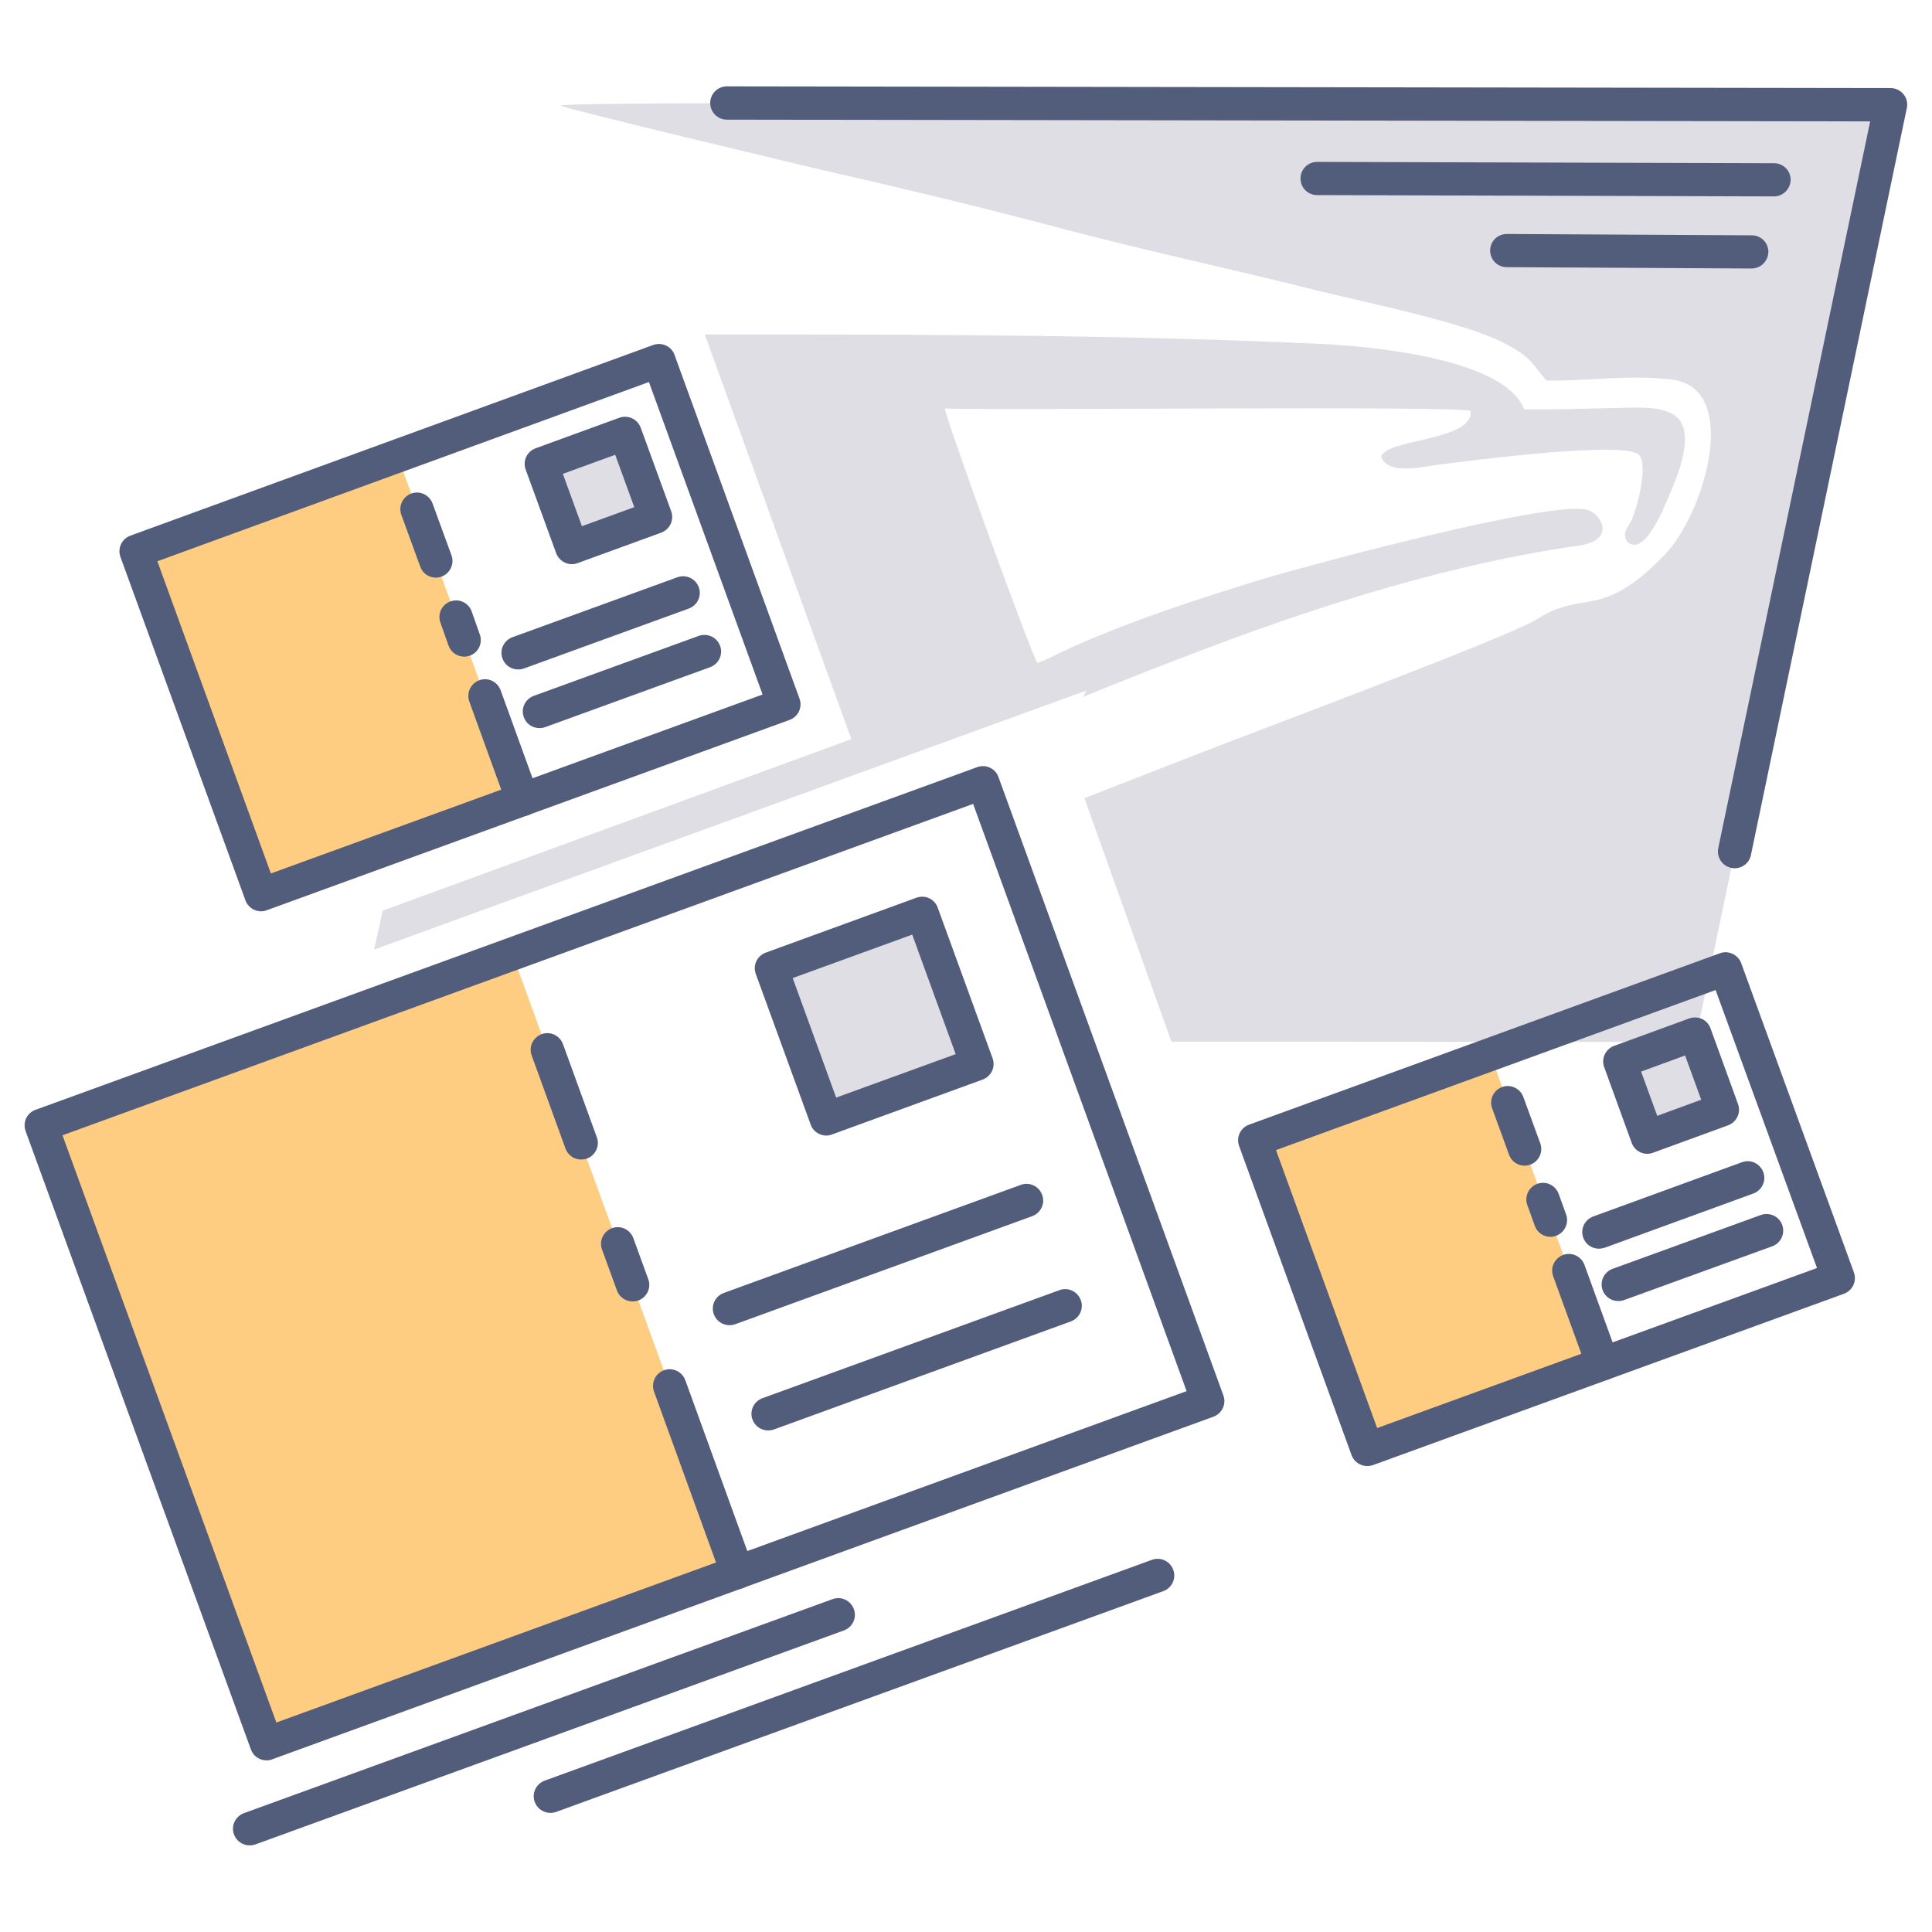
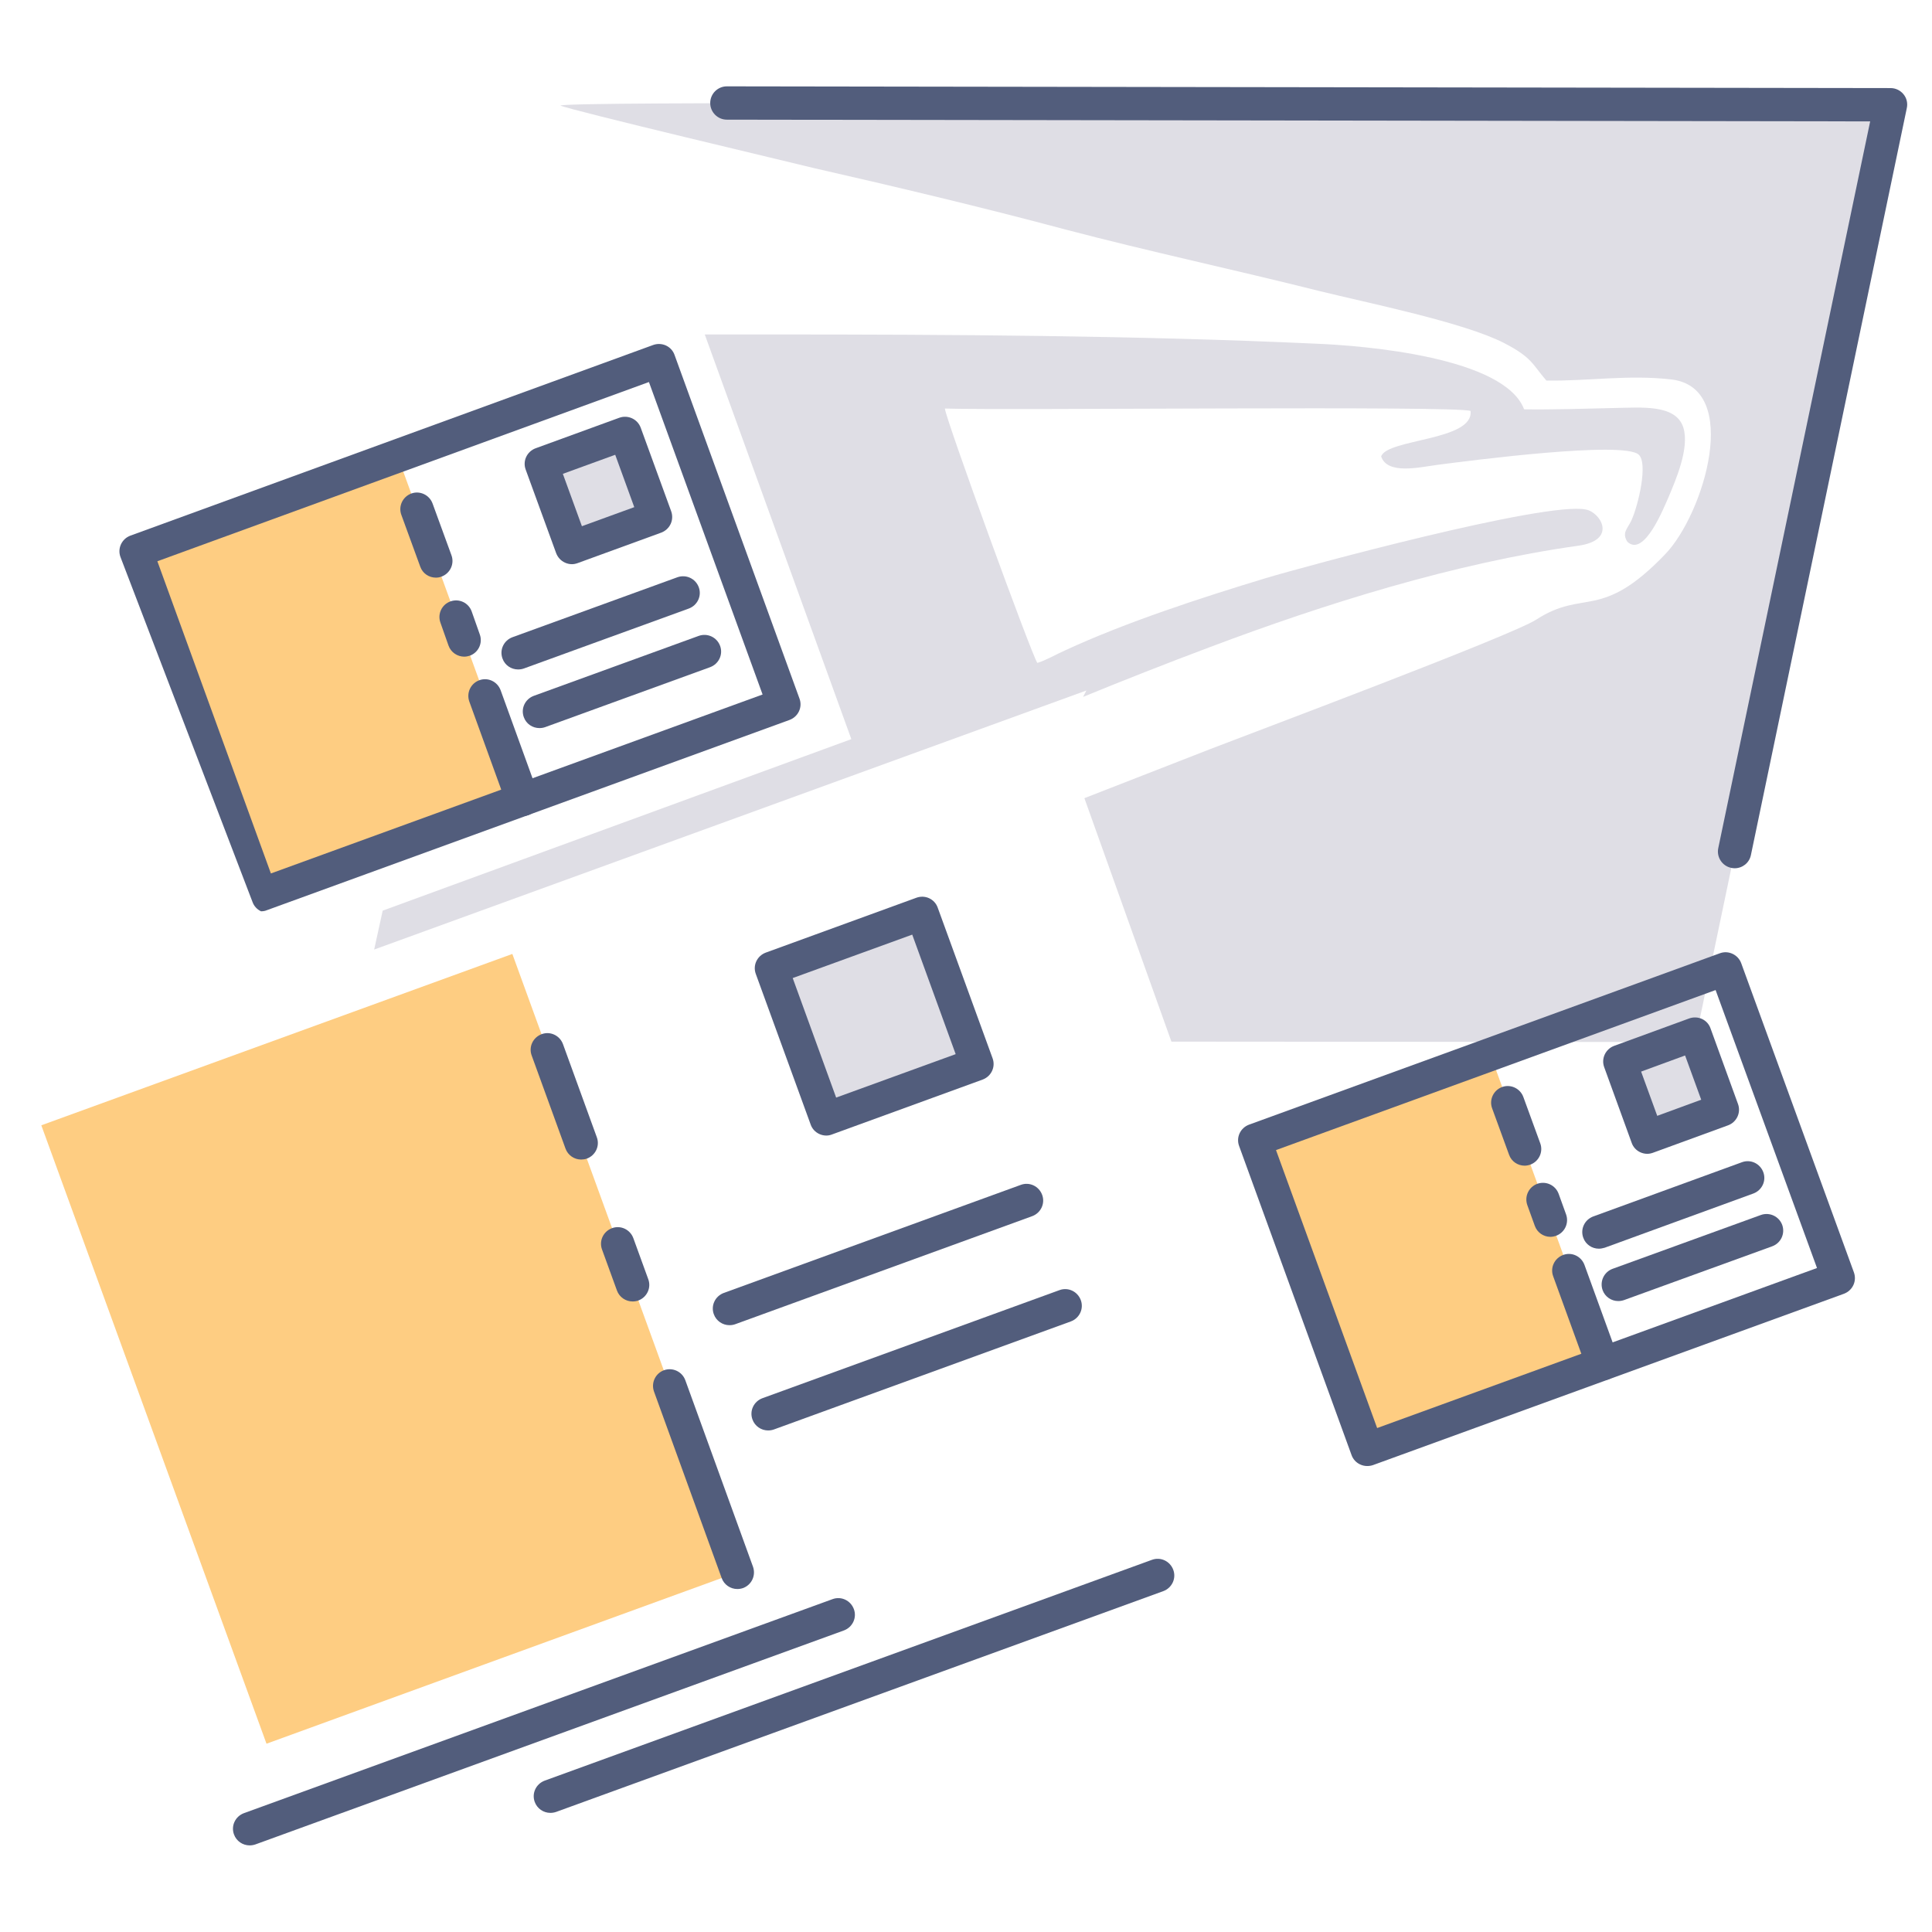
<svg xmlns="http://www.w3.org/2000/svg" version="1.1" id="Layer_1" x="0px" y="0px" viewBox="0 0 144.99 144.99" style="enable-background:new 0 0 144.99 144.99;" xml:space="preserve">
  <style type="text/css">
	.st0{fill-rule:evenodd;clip-rule:evenodd;fill:#DFDEE5;}
	.st1{fill-rule:evenodd;clip-rule:evenodd;fill:#FECD82;}
	.st2{fill:#525D7C;}
</style>
  <g>
    <g>
      <path class="st0" d="M42.06,7.92C42.62,8.23,60,12.34,61.02,12.6c6.23,1.42,12.76,2.97,18.96,4.63c6.28,1.65,12.71,3.02,18.99,4.6    c3.69,0.91,10.88,2.36,13.9,3.91c2.11,1.09,2.11,1.58,3.18,2.82c3.15,0.05,6.15-0.46,9.4-0.08c5.26,0.64,2.44,10.07-0.48,13.11    c-4.85,5.06-6.07,2.57-9.68,4.91c-1.88,1.22-21.83,8.69-24.45,9.71l-9.46,3.69l6.53,18.27l39.29,0.03L141.9,7.87    c-1.37-0.2-48.62-0.05-49.87-0.05C86.94,7.82,42.85,7.59,42.06,7.92L42.06,7.92z M28.72,68.34l-0.64,2.92l53.45-19.44l-0.25,0.48    c3.1-1.27,6.28-2.52,9.53-3.74c8.57-3.23,18.33-6.3,27.6-7.6c3.02-0.41,1.7-2.52,0.61-2.72c-3-0.64-21.22,4.3-24.07,5.16    c-4.78,1.45-10.47,3.3-15.02,5.41c-0.64,0.28-1.42,0.74-2.08,0.94c-0.38-0.46-6.89-18.33-6.94-19.09    c4.75,0.15,38.33-0.23,39.45,0.18c0.25,2.24-6.23,2.08-6.71,3.41c0.46,1.4,2.9,0.81,4.19,0.64c2.54-0.33,14.06-1.83,15.15-0.76    c0.69,0.66-0.03,3.76-0.56,4.93c-0.28,0.61-0.74,0.91-0.3,1.6c1.27,1.19,2.74-2.59,3.08-3.33c0.53-1.27,1.6-3.69,1.12-5.24    c-0.56-1.78-3.18-1.5-5.21-1.47c-2.24,0.05-4.5,0.13-6.74,0.1c-1.47-3.89-11.84-4.78-15.68-4.93C85.45,25.18,71.31,25.1,58,25.1    c-1.25,0-3.05,0-5.11,0l11,30.37L28.72,68.34z" />
    </g>
    <g>
      <polygon class="st1" points="3.1,84.45 38.45,71.59 55.33,118 20,130.86   " />
    </g>
    <g>
-       <path class="st2" d="M20,132.11c-0.51,0-0.99-0.31-1.17-0.82L1.92,84.88c-0.11-0.31-0.1-0.65,0.04-0.95    c0.14-0.3,0.39-0.53,0.7-0.64l70.68-25.72c0.31-0.11,0.65-0.1,0.95,0.04c0.3,0.14,0.53,0.39,0.64,0.7l16.88,46.41    c0.24,0.65-0.1,1.36-0.75,1.6l-70.66,25.72C20.28,132.09,20.14,132.11,20,132.11z M4.69,85.2l16.05,44.07l68.31-24.87L73.03,60.33    L4.69,85.2z" />
-     </g>
+       </g>
    <g>
      <path class="st2" d="M55.33,119.25c-0.51,0-0.99-0.32-1.17-0.82l-5.08-14c-0.23-0.65,0.1-1.36,0.75-1.6    c0.65-0.23,1.36,0.1,1.6,0.75l5.08,14c0.23,0.65-0.1,1.36-0.75,1.6C55.61,119.23,55.47,119.25,55.33,119.25z M47.47,97.67    c-0.51,0-0.99-0.32-1.17-0.82l-1.12-3.08c-0.24-0.65,0.1-1.36,0.75-1.6c0.65-0.24,1.36,0.1,1.6,0.75L48.65,96    c0.24,0.65-0.1,1.36-0.75,1.6C47.76,97.65,47.62,97.67,47.47,97.67z M43.61,87.02c-0.51,0-0.99-0.32-1.17-0.82l-2.54-6.99    c-0.24-0.65,0.1-1.36,0.75-1.6c0.65-0.24,1.36,0.1,1.6,0.75l2.54,6.99c0.24,0.65-0.1,1.36-0.75,1.6    C43.9,87,43.75,87.02,43.61,87.02z" />
    </g>
    <g>
      <rect x="59.59" y="70.24" transform="matrix(0.94 -0.342 0.342 0.94 -22.127 27.044)" class="st0" width="12.04" height="12.04" />
      <path class="st2" d="M62.01,85.22c-0.18,0-0.36-0.04-0.53-0.12c-0.3-0.14-0.53-0.39-0.64-0.7l-4.12-11.31    c-0.24-0.65,0.1-1.36,0.75-1.6l11.31-4.12c0.31-0.11,0.65-0.1,0.95,0.04c0.3,0.14,0.53,0.39,0.64,0.7l4.12,11.31    c0.24,0.65-0.1,1.36-0.75,1.6l-11.31,4.12C62.3,85.19,62.16,85.22,62.01,85.22z M59.49,73.4l3.26,8.97l8.97-3.26l-3.26-8.97    L59.49,73.4z" />
    </g>
    <g>
      <path class="st2" d="M54.74,99.45c-0.51,0-0.99-0.32-1.17-0.82c-0.24-0.65,0.1-1.36,0.75-1.6l22.29-8.11    c0.65-0.24,1.36,0.1,1.6,0.75c0.24,0.65-0.1,1.36-0.75,1.6l-22.29,8.11C55.03,99.43,54.89,99.45,54.74,99.45z" />
    </g>
    <g>
      <path class="st2" d="M57.64,107.35c-0.51,0-0.99-0.32-1.17-0.82c-0.24-0.65,0.1-1.36,0.75-1.6l22.29-8.11    c0.65-0.24,1.36,0.1,1.6,0.75c0.24,0.65-0.1,1.36-0.75,1.6l-22.29,8.11C57.93,107.33,57.78,107.35,57.64,107.35z" />
    </g>
    <g>
      <path class="st2" d="M18.73,138.49c-0.51,0-0.99-0.32-1.17-0.82c-0.24-0.65,0.1-1.36,0.75-1.6l44.17-16.06    c0.65-0.24,1.36,0.1,1.6,0.75c0.24,0.65-0.1,1.36-0.75,1.6l-44.17,16.06C19.01,138.47,18.87,138.49,18.73,138.49z" />
    </g>
    <g>
      <path class="st2" d="M41.3,136.05c-0.51,0-0.99-0.32-1.17-0.82c-0.24-0.65,0.1-1.36,0.75-1.6l45.57-16.57    c0.65-0.24,1.36,0.1,1.6,0.75c0.24,0.65-0.1,1.36-0.75,1.6l-45.57,16.57C41.58,136.03,41.44,136.05,41.3,136.05z" />
    </g>
    <g>
      <polygon class="st1" points="10.21,41.37 29.83,34.2 39.21,60 19.59,67.14   " />
    </g>
    <g>
-       <path class="st2" d="M19.59,68.39c-0.18,0-0.36-0.04-0.53-0.12c-0.3-0.14-0.53-0.39-0.64-0.7L9.04,41.8    c-0.24-0.65,0.1-1.36,0.74-1.6l39.24-14.31c0.31-0.11,0.65-0.1,0.96,0.04c0.3,0.14,0.53,0.39,0.64,0.7l9.38,25.8    c0.24,0.65-0.1,1.36-0.75,1.6L20.02,68.31C19.88,68.37,19.74,68.39,19.59,68.39z M11.81,42.12l8.52,23.43l36.9-13.43l-8.53-23.45    L11.81,42.12z" />
+       <path class="st2" d="M19.59,68.39c-0.3-0.14-0.53-0.39-0.64-0.7L9.04,41.8    c-0.24-0.65,0.1-1.36,0.74-1.6l39.24-14.31c0.31-0.11,0.65-0.1,0.96,0.04c0.3,0.14,0.53,0.39,0.64,0.7l9.38,25.8    c0.24,0.65-0.1,1.36-0.75,1.6L20.02,68.31C19.88,68.37,19.74,68.39,19.59,68.39z M11.81,42.12l8.52,23.43l36.9-13.43l-8.53-23.45    L11.81,42.12z" />
    </g>
    <g>
      <path class="st2" d="M39.21,61.25c-0.51,0-0.99-0.31-1.17-0.82l-2.82-7.78c-0.23-0.65,0.1-1.36,0.75-1.6    c0.65-0.24,1.36,0.1,1.6,0.75l2.82,7.78c0.23,0.65-0.1,1.36-0.75,1.6C39.5,61.22,39.35,61.25,39.21,61.25z M34.84,49.28    c-0.51,0-1-0.32-1.18-0.83l-0.61-1.73c-0.23-0.65,0.11-1.36,0.76-1.59c0.65-0.23,1.36,0.11,1.59,0.76l0.61,1.73    c0.23,0.65-0.11,1.36-0.76,1.59C35.12,49.25,34.98,49.28,34.84,49.28z M32.71,43.35c-0.51,0-0.99-0.31-1.17-0.82l-1.42-3.89    c-0.24-0.65,0.1-1.36,0.74-1.6c0.65-0.24,1.36,0.1,1.6,0.74l1.42,3.89c0.24,0.65-0.1,1.36-0.74,1.6    C32.99,43.33,32.85,43.35,32.71,43.35z" />
    </g>
    <g>
      <rect x="41.58" y="33.47" transform="matrix(0.94 -0.342 0.342 0.94 -9.887 17.602)" class="st0" width="6.68" height="6.68" />
      <path class="st2" d="M42.92,42.34c-0.18,0-0.36-0.04-0.53-0.12c-0.3-0.14-0.53-0.39-0.65-0.7l-2.29-6.28    c-0.24-0.65,0.1-1.36,0.75-1.6l6.28-2.29c0.65-0.23,1.36,0.1,1.6,0.74l2.29,6.28c0.11,0.31,0.1,0.65-0.04,0.95    c-0.14,0.3-0.39,0.53-0.7,0.65l-6.28,2.29C43.21,42.31,43.07,42.34,42.92,42.34z M42.24,35.56l1.43,3.93l3.93-1.43l-1.43-3.93    L42.24,35.56z" />
    </g>
    <g>
      <path class="st2" d="M38.88,50.24c-0.51,0-0.99-0.31-1.17-0.82c-0.24-0.65,0.1-1.36,0.75-1.6l12.38-4.5    c0.65-0.23,1.36,0.1,1.6,0.75c0.24,0.65-0.1,1.36-0.75,1.6l-12.38,4.5C39.17,50.22,39.02,50.24,38.88,50.24z" />
    </g>
    <g>
      <path class="st2" d="M40.48,54.64c-0.51,0-0.99-0.31-1.17-0.82c-0.24-0.65,0.1-1.36,0.75-1.6l12.38-4.5    c0.65-0.23,1.36,0.1,1.6,0.75c0.24,0.65-0.1,1.36-0.75,1.6l-12.38,4.5C40.77,54.62,40.63,54.64,40.48,54.64z" />
    </g>
    <g>
      <rect x="97.82" y="81.61" transform="matrix(0.94 -0.342 0.342 0.94 -25.672 42.344)" class="st1" width="18.8" height="24.69" />
    </g>
    <g>
      <path class="st2" d="M102.6,110.02c-0.18,0-0.36-0.04-0.53-0.12c-0.3-0.14-0.53-0.39-0.64-0.7L92.99,86    c-0.24-0.65,0.1-1.36,0.75-1.6l35.33-12.86c0.64-0.24,1.36,0.1,1.6,0.74l8.46,23.21c0.11,0.31,0.1,0.65-0.04,0.95    c-0.14,0.3-0.39,0.53-0.7,0.65l-35.35,12.86C102.89,110,102.75,110.02,102.6,110.02z M95.76,86.31l7.59,20.86l33.01-12.01    l-7.61-20.86L95.76,86.31z" />
    </g>
    <g>
      <path class="st2" d="M120.27,103.59c-0.51,0-0.99-0.32-1.17-0.82l-2.54-6.99c-0.24-0.65,0.1-1.36,0.75-1.6    c0.65-0.24,1.36,0.1,1.6,0.75l2.54,6.99c0.24,0.65-0.1,1.36-0.75,1.6C120.55,103.57,120.41,103.59,120.27,103.59z M116.35,92.82    c-0.51,0-0.99-0.32-1.17-0.83l-0.56-1.55c-0.23-0.65,0.1-1.36,0.75-1.6c0.65-0.23,1.36,0.1,1.6,0.75l0.56,1.55    c0.23,0.65-0.1,1.36-0.75,1.6C116.64,92.79,116.49,92.82,116.35,92.82z M114.42,87.48c-0.51,0-0.99-0.31-1.17-0.82l-1.27-3.48    c-0.24-0.65,0.1-1.36,0.74-1.6c0.65-0.24,1.36,0.1,1.6,0.74l1.27,3.48c0.24,0.65-0.1,1.36-0.74,1.6    C114.71,87.45,114.56,87.48,114.42,87.48z" />
    </g>
    <g>
      <polygon class="st0" points="123.62,85.34 129.26,83.28 127.21,77.61 121.56,79.67   " />
      <path class="st2" d="M123.62,86.59c-0.18,0-0.36-0.04-0.53-0.12c-0.3-0.14-0.53-0.39-0.64-0.71l-2.06-5.67    c-0.24-0.65,0.1-1.36,0.74-1.6l5.64-2.06c0.31-0.11,0.65-0.1,0.96,0.04c0.3,0.14,0.53,0.39,0.64,0.71l2.06,5.67    c0.24,0.65-0.1,1.36-0.74,1.6l-5.64,2.06C123.91,86.56,123.77,86.59,123.62,86.59z M123.16,80.42l1.21,3.32l3.3-1.21l-1.21-3.32    L123.16,80.42z" />
    </g>
    <g>
      <path class="st2" d="M119.99,93.71c-0.51,0-0.99-0.31-1.17-0.82c-0.24-0.65,0.1-1.36,0.75-1.6l11.16-4.07    c0.65-0.24,1.36,0.1,1.6,0.75c0.24,0.65-0.1,1.36-0.75,1.6l-11.16,4.07C120.27,93.68,120.13,93.71,119.99,93.71z" />
    </g>
    <g>
      <path class="st2" d="M121.44,97.64c-0.51,0-0.99-0.32-1.17-0.82c-0.23-0.65,0.1-1.36,0.75-1.6l11.13-4.04    c0.65-0.23,1.36,0.1,1.6,0.75c0.23,0.65-0.1,1.36-0.75,1.6l-11.13,4.04C121.72,97.62,121.58,97.64,121.44,97.64z" />
    </g>
    <g>
      <path class="st2" d="M130.18,65.16c-0.08,0-0.17-0.01-0.26-0.03c-0.67-0.14-1.11-0.8-0.97-1.48l11.4-54.54l-85.8-0.13    c-0.69,0-1.25-0.56-1.25-1.25c0-0.69,0.56-1.25,1.25-1.25c0,0,0,0,0,0l87.33,0.13c0.38,0,0.73,0.17,0.97,0.46    c0.24,0.29,0.33,0.67,0.25,1.04L131.4,64.17C131.28,64.76,130.76,65.16,130.18,65.16z" />
    </g>
    <g>
-       <path class="st2" d="M133.13,14.74C133.13,14.74,133.13,14.74,133.13,14.74l-34.29-0.1c-0.69,0-1.25-0.56-1.24-1.25    c0-0.69,0.56-1.24,1.25-1.24c0,0,0,0,0,0l34.29,0.1c0.69,0,1.25,0.56,1.24,1.25C134.37,14.18,133.81,14.74,133.13,14.74z" />
-     </g>
+       </g>
    <g>
-       <path class="st2" d="M131.45,20.15C131.45,20.15,131.44,20.15,131.45,20.15l-18.38-0.1c-0.69,0-1.24-0.56-1.24-1.25    c0-0.69,0.56-1.24,1.25-1.24c0,0,0,0,0.01,0l18.38,0.1c0.69,0,1.24,0.56,1.24,1.25C132.69,19.6,132.14,20.15,131.45,20.15z" />
-     </g>
+       </g>
  </g>
</svg>